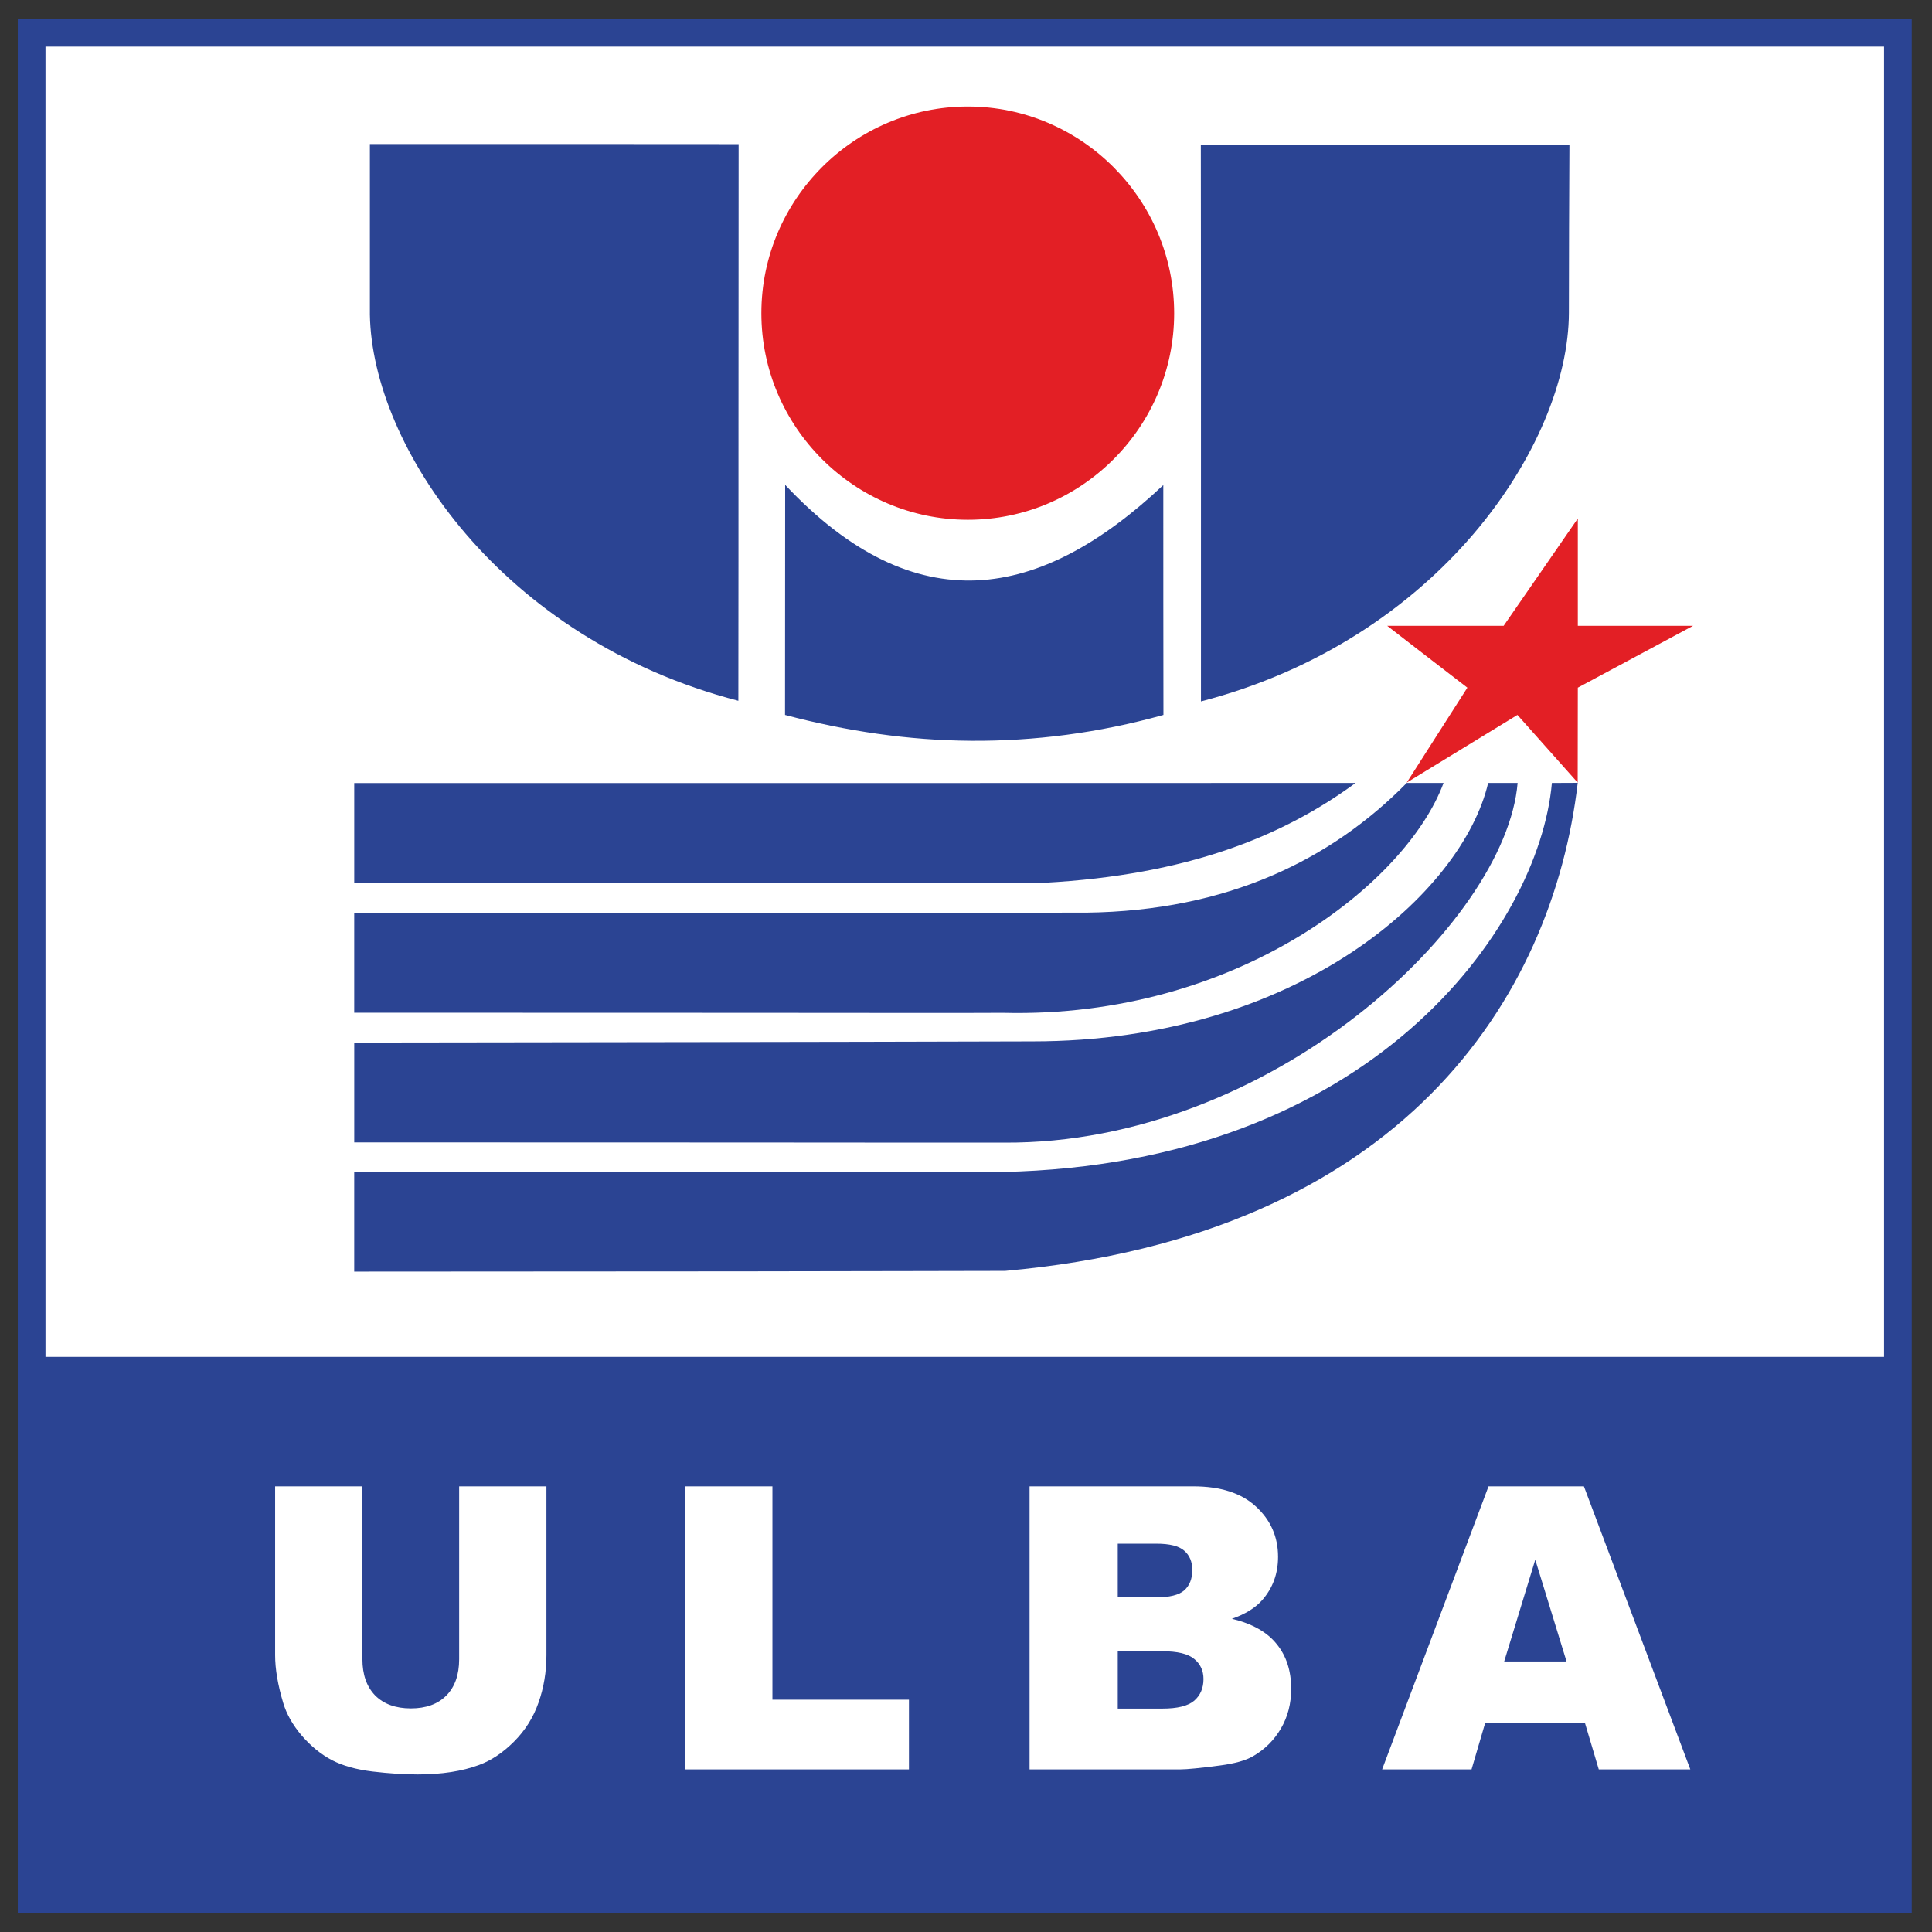
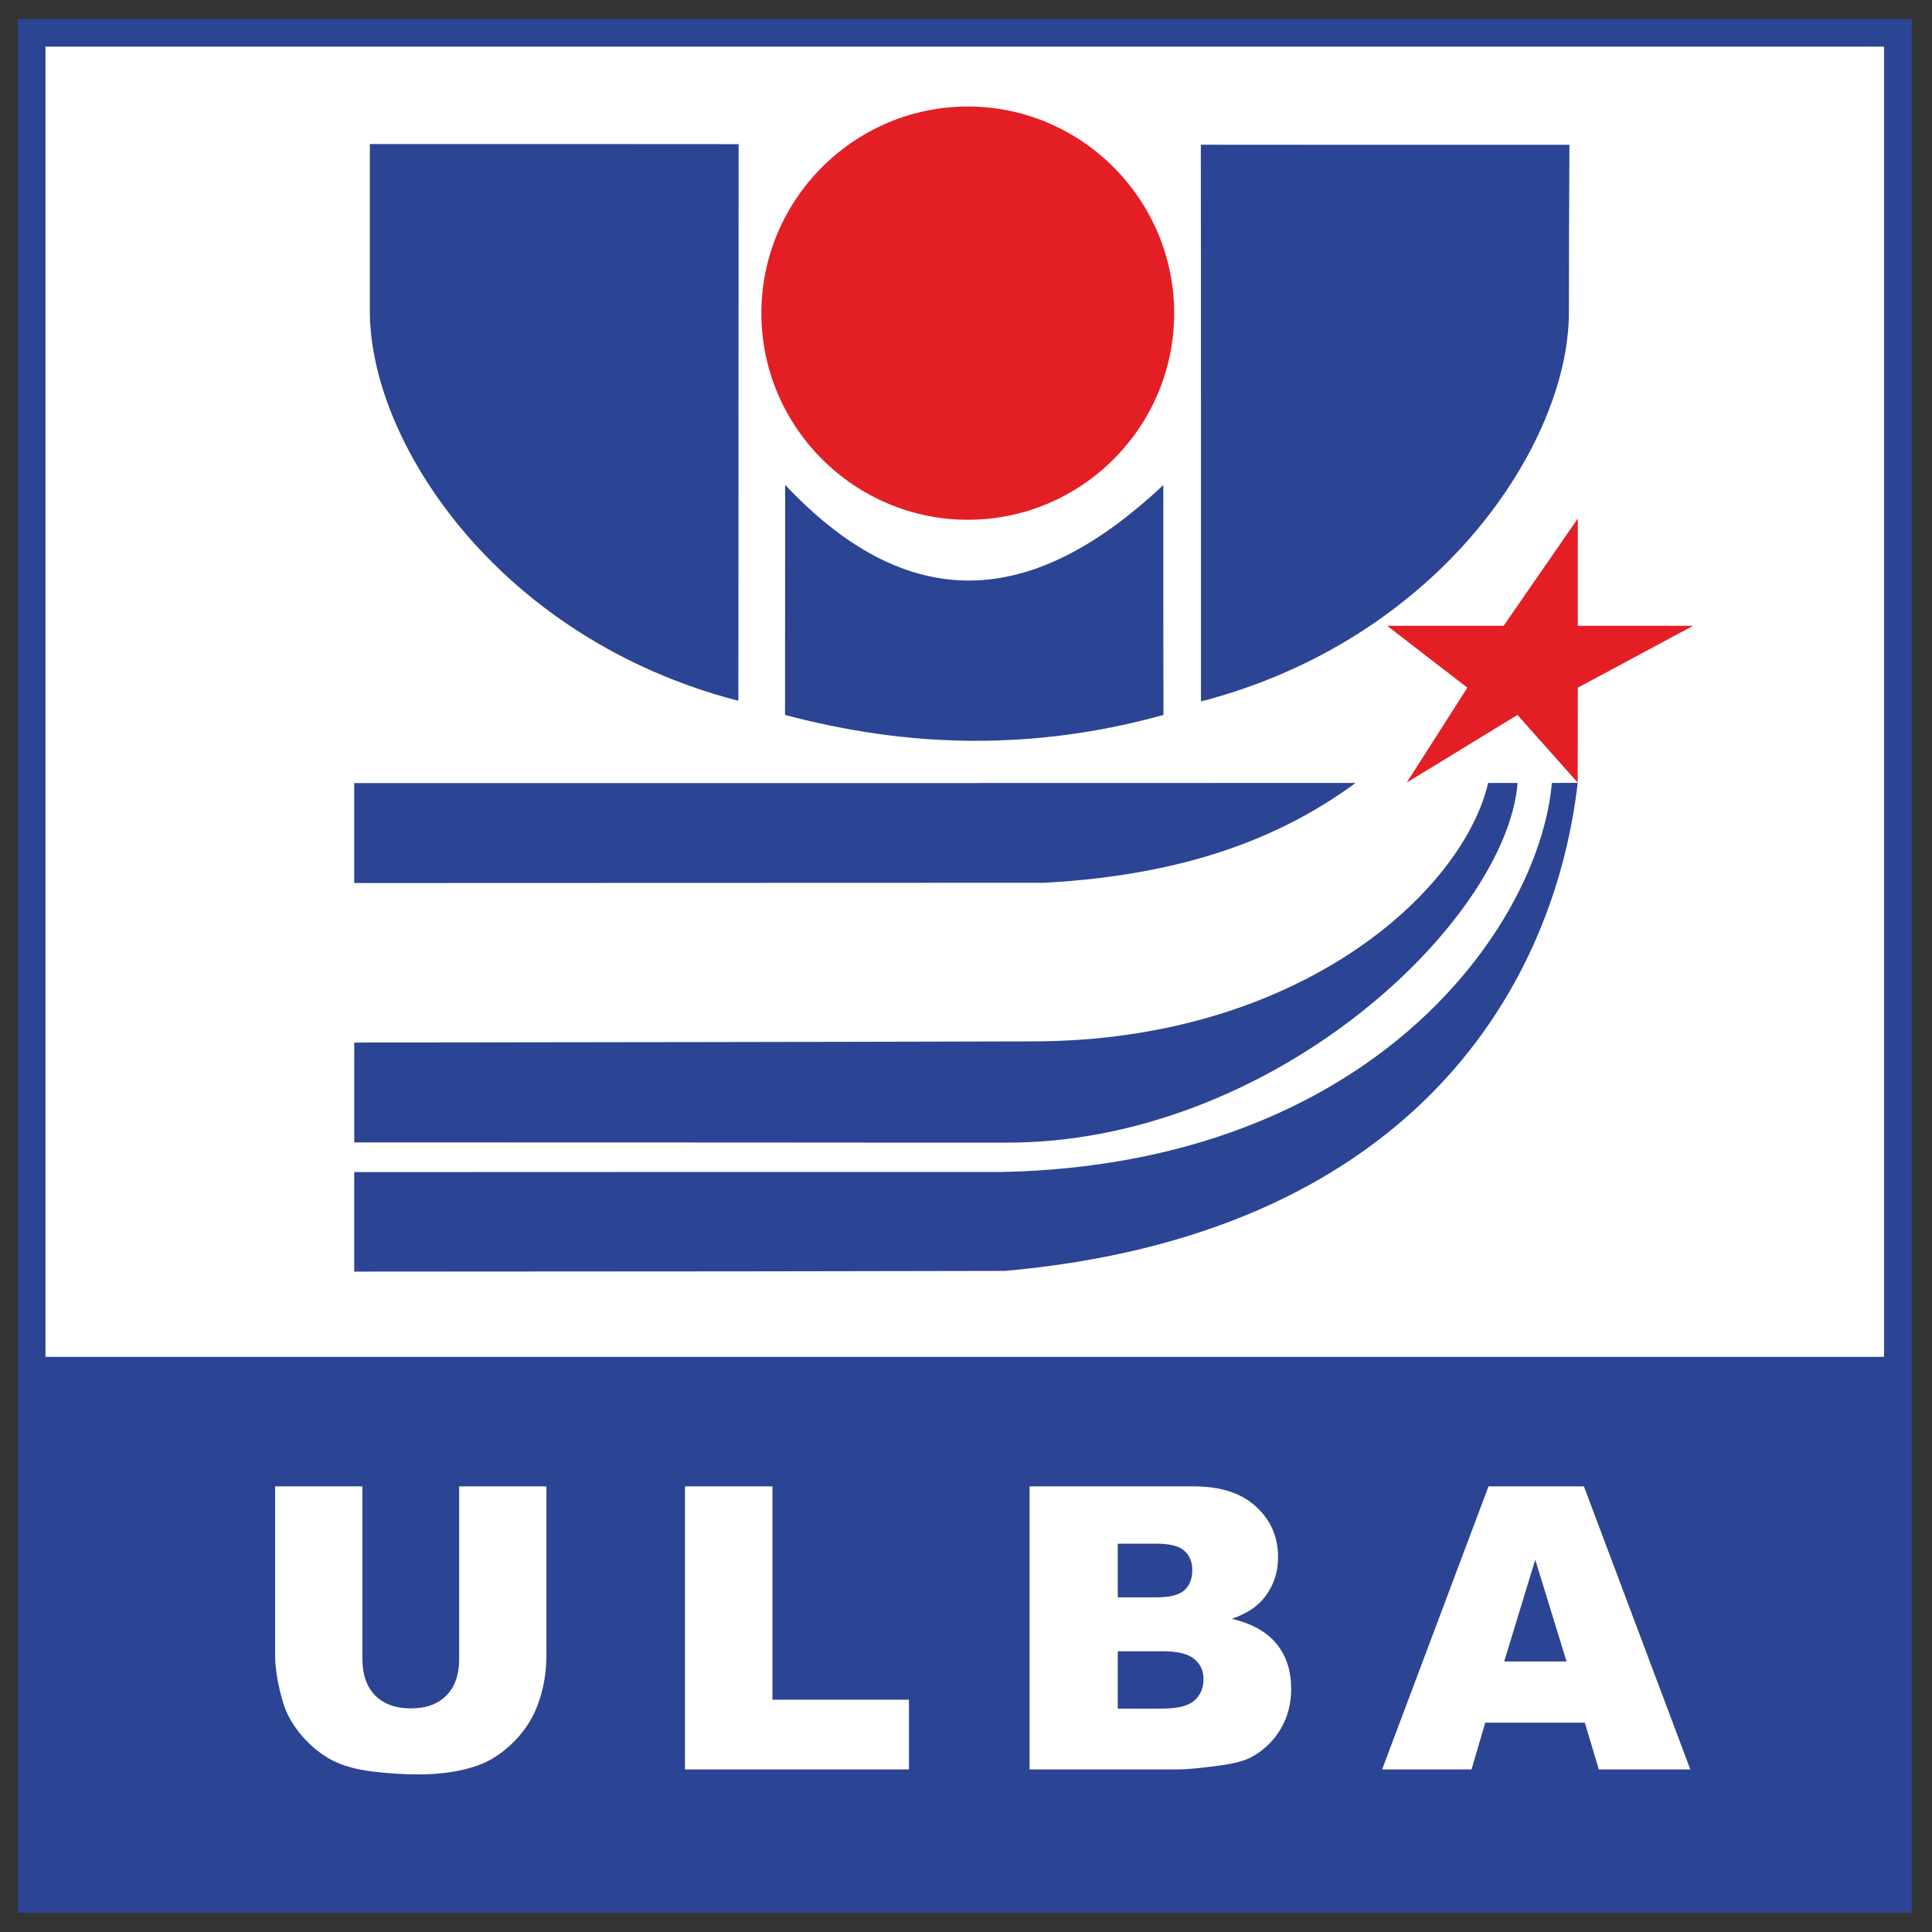
<svg xmlns="http://www.w3.org/2000/svg" xmlns:ns1="http://www.inkscape.org/namespaces/inkscape" xmlns:ns2="http://sodipodi.sourceforge.net/DTD/sodipodi-0.dtd" version="1.1" id="svg5774" viewBox="0 0 361.417 361.416" height="10.2cm" width="10.2cm" ns1:version="0.91 r13725" ns2:docname="ULBA logo.svg">
  <rect x="0" y="0" width="361.417" height="361.416" fill="#333333" stroke="none" />
  <ns2:namedview pagecolor="#ffffff" bordercolor="#666666" borderopacity="1" objecttolerance="10" gridtolerance="10" guidetolerance="10" ns1:pageopacity="0" ns1:pageshadow="2" ns1:window-width="1366" ns1:window-height="705" id="namedview20" showgrid="false" units="cm" ns1:zoom="0.66604632" ns1:cx="-193.67972" ns1:cy="175.66345" ns1:window-x="-8" ns1:window-y="-8" ns1:window-maximized="1" ns1:current-layer="g6352" />
  <defs id="defs5776" />
  <g transform="translate(-225.137,-245.809)" id="layer1">
    <g transform="matrix(4.144,0,0,4.144,-2270.226,185.827)" id="g6352">
      <g id="g3356">
        <path ns1:connector-curvature="0" id="path4797" style="fill:#ffffff;fill-opacity:1;fill-rule:evenodd;stroke:#2b4493;stroke-width:1.25;stroke-linecap:butt;stroke-linejoin:miter;stroke-miterlimit:22.926;stroke-dasharray:none;stroke-opacity:1" d="m 603.591,100.2 28.082,0 28.082,0 28.082,0 0,-28.082 0,-28.082 0,-28.082 -28.082,0 -28.082,0 -28.082,0 0,28.082 0,28.082 0,28.082 z" />
        <path ns1:connector-curvature="0" id="path4799" style="fill:#2b4493;fill-opacity:1;fill-rule:evenodd;stroke:none" d="m 603.512,100.415 84.488,0 0,-24.689 -84.488,0 0,24.689 z" />
        <g id="text4801" style="font-variant:normal;font-weight:900;font-size:17.851px;font-family:Arial;-inkscape-font-specification:Arial-Black;writing-mode:lr-tb;fill:#ffffff;fill-opacity:1;fill-rule:nonzero;stroke:none">
          <path id="path3348" style="" d="m 622.89,81.571 3.94,0 0,7.618 q 0,1.133 -0.357,2.144 -0.349,1.002 -1.107,1.761 -0.75,0.75 -1.578,1.055 -1.151,0.427 -2.763,0.427 -0.933,0 -2.04,-0.131 -1.098,-0.131 -1.839,-0.514 -0.741,-0.392 -1.36,-1.107 -0.61,-0.715 -0.837,-1.473 -0.366,-1.22 -0.366,-2.162 l 0,-7.618 3.94,0 0,7.801 q 0,1.046 0.575,1.639 0.584,0.584 1.613,0.584 1.02,0 1.595,-0.575 0.584,-0.584 0.584,-1.647 l 0,-7.801 z" />
          <path id="path3350" style="" d="m 633.083,81.571 3.949,0 0,9.632 6.163,0 0,3.147 -10.111,0 0,-12.778 z" />
          <path id="path3352" style="" d="m 648.638,81.571 7.392,0 q 1.848,0 2.833,0.915 0.994,0.915 0.994,2.266 0,1.133 -0.706,1.944 -0.471,0.54 -1.377,0.854 1.377,0.331 2.022,1.142 0.654,0.802 0.654,2.022 0,0.994 -0.462,1.787 -0.462,0.793 -1.264,1.255 -0.497,0.288 -1.499,0.418 -1.334,0.174 -1.769,0.174 l -6.816,0 0,-12.778 z m 3.983,5.012 1.717,0 q 0.924,0 1.281,-0.314 0.366,-0.323 0.366,-0.924 0,-0.558 -0.366,-0.872 -0.357,-0.314 -1.255,-0.314 l -1.743,0 0,2.423 z m 0,5.021 2.014,0 q 1.02,0 1.438,-0.357 0.418,-0.366 0.418,-0.976 0,-0.567 -0.418,-0.907 -0.41,-0.349 -1.447,-0.349 l -2.005,0 0,2.589 z" />
          <path id="path3354" style="" d="m 673.708,92.24 -4.498,0 -0.619,2.109 -4.036,0 4.803,-12.778 4.306,0 4.803,12.778 -4.132,0 -0.628,-2.109 z m -0.828,-2.763 -1.412,-4.594 -1.403,4.594 2.815,0 z" />
        </g>
        <path ns1:connector-curvature="0" id="path4805" style="fill:#ffffff;fill-opacity:1;fill-rule:evenodd;stroke:none" d="m 650.979,72.53 0.789,-0.137 0.774,-0.149 0.759,-0.162 0.744,-0.174 0.729,-0.186 0.714,-0.198 0.699,-0.209 0.685,-0.221 0.67,-0.232 0.655,-0.243 0.641,-0.254 0.627,-0.265 0.613,-0.275 0.599,-0.285 0.584,-0.295 0.57,-0.304 0.557,-0.314 0.543,-0.323 0.529,-0.332 0.515,-0.341 0.502,-0.349 0.488,-0.357 0.475,-0.365 0.461,-0.372 0.448,-0.38 0.435,-0.387 0.422,-0.394 0.409,-0.401 0.396,-0.407 0.383,-0.413 0.371,-0.419 0.359,-0.424 0.346,-0.43 0.334,-0.435 0.321,-0.439 0.31,-0.444 0.298,-0.449 0.286,-0.452 0.274,-0.456 0.263,-0.46 0.252,-0.462 0.24,-0.466 0.229,-0.468 0.217,-0.47 0.207,-0.473 0.196,-0.475 0.186,-0.477 0.175,-0.478 0.165,-0.479 0.155,-0.48 0.144,-0.481 0.135,-0.482 0.125,-0.482 0.115,-0.481 0.081,-0.37 0.422,0.472 10e-4,-3.045 0.159,-1.269 -0.158,0 0,-0.018 3.7e-4,-0.134 3.8e-4,-0.134 3.7e-4,-0.134 2.5e-4,-0.268 3.8e-4,-0.134 3.7e-4,-0.134 3.8e-4,-0.268 3.7e-4,-0.134 3.8e-4,-0.134 2.5e-4,-0.134 0,-0.134 3.7e-4,-0.134 3.8e-4,-0.134 0,-0.134 3.7e-4,-0.134 0,-0.093 0.182,-0.098 0.162,-0.087 0.162,-0.087 0.162,-0.087 0.162,-0.087 0.162,-0.087 0.325,-0.174 0.162,-0.087 0.163,-0.087 0.162,-0.087 0.163,-0.087 0.163,-0.087 0.163,-0.087 0.163,-0.087 0.163,-0.087 0.163,-0.087 0.163,-0.087 0.163,-0.087 0.163,-0.087 0.163,-0.087 0.163,-0.087 0.163,-0.087 0.163,-0.088 0.163,-0.087 0.163,-0.088 4.504,-2.42 -8.753,0 0,-7.471 -2.28,3.293 -0.105,0.151 -0.105,0.151 -0.105,0.152 -0.105,0.151 -0.209,0.303 -0.105,0.152 -0.105,0.151 -0.105,0.152 -0.104,0.151 -0.105,0.151 -0.105,0.152 -0.209,0.303 -0.105,0.152 -0.105,0.151 -0.104,0.152 -0.105,0.151 -0.104,0.152 -0.104,0.151 -0.105,0.152 -0.104,0.151 -0.104,0.152 -0.104,0.151 -0.105,0.152 -0.104,0.151 -0.105,0.152 -0.062,0.09 -1.946,0 0.324,-0.299 0.322,-0.308 0.314,-0.312 0.306,-0.315 0.298,-0.319 0.289,-0.321 0.281,-0.324 0.273,-0.327 0.265,-0.329 0.257,-0.331 0.249,-0.333 0.241,-0.336 0.232,-0.337 0.224,-0.338 0.216,-0.34 0.208,-0.341 0.2,-0.342 0.191,-0.343 0.182,-0.343 0.175,-0.343 0.166,-0.343 0.157,-0.344 0.149,-0.343 0.141,-0.343 0.132,-0.342 0.123,-0.342 0.115,-0.341 0.106,-0.34 0.098,-0.338 0.088,-0.337 0.08,-0.335 0.071,-0.334 0.062,-0.332 0.052,-0.33 0.044,-0.327 0.034,-0.325 0.024,-0.323 0.015,-0.32 0.005,-0.309 0,-0.247 3.8e-4,-0.236 0,-0.236 2.5e-4,-0.236 7.5e-4,-0.473 3.7e-4,-0.236 3.8e-4,-0.236 6.2e-4,-0.236 3.8e-4,-0.237 10e-4,-0.473 10e-4,-0.473 10e-4,-0.472 7.5e-4,-0.237 10e-4,-0.237 7.5e-4,-0.237 10e-4,-0.237 0.002,-0.473 10e-4,-0.237 7.5e-4,-0.237 10e-4,-0.237 10e-4,-0.237 10e-4,-0.237 10e-4,-0.237 0.001,-0.237 10e-4,-0.237 10e-4,-0.237 0.006,-1.436 -1.98,0 -0.261,0 -0.26,0 -0.261,0 -0.13,2.5e-4 -1.171,0 -0.26,3.75e-4 -0.52,0 -0.261,0 -0.26,3.75e-4 -0.26,0 -0.26,0 -0.26,0 -0.26,0 -0.52,0 -0.26,0 -0.26,0 -0.26,0 -0.26,-3.75e-4 -0.26,0 -0.26,0 -0.259,-3.75e-4 -0.26,0 -0.259,-2.5e-4 -0.259,0 -0.259,-3.75e-4 -0.26,-3.75e-4 -0.26,0 -0.26,-3.75e-4 -0.26,-3.75e-4 -0.26,0 -0.26,-3.75e-4 -0.26,-2.5e-4 -0.26,0 -0.26,-3.75e-4 -0.26,-3.75e-4 -0.52,-3.75e-4 -0.26,0 -0.261,-3.75e-4 -0.26,0 -0.26,-3.75e-4 -0.52,-2.5e-4 -0.26,0 -0.26,-3.75e-4 -0.26,0 -0.26,-3.75e-4 -0.26,0 -0.26,0 -0.557,-3.75e-4 -0.482,0 -0.26,0 -1.715,0 0.003,1.589 3.8e-4,0.393 3.7e-4,0.393 7.5e-4,0.393 3.8e-4,0.393 2.5e-4,0.393 3.7e-4,0.393 0,0.022 -0.09,-0.175 -0.253,-0.441 -0.274,-0.427 -0.293,-0.412 -0.312,-0.398 -0.33,-0.382 -0.348,-0.366 -0.365,-0.349 -0.381,-0.331 -0.397,-0.313 -0.412,-0.294 -0.426,-0.275 -0.44,-0.255 -0.453,-0.233 -0.466,-0.212 -0.477,-0.19 -0.489,-0.167 -0.499,-0.143 -0.508,-0.118 -0.517,-0.093 -0.525,-0.067 -0.533,-0.041 -0.539,-0.014 -0.539,0.014 -0.532,0.041 -0.525,0.067 -0.517,0.093 -0.508,0.118 -0.499,0.143 -0.489,0.166 -0.478,0.189 -0.466,0.212 -0.454,0.233 -0.44,0.254 -0.427,0.274 -0.412,0.294 -0.397,0.312 -0.381,0.331 -0.365,0.349 -0.348,0.365 -0.331,0.382 -0.312,0.398 -0.293,0.412 -0.274,0.427 -0.167,0.291 0,-0.114 0,-0.393 2.5e-4,-0.393 0,-0.393 0,-0.393 0,-0.393 0,-1.585 -1.451,-0.003 -0.261,-3.75e-4 -0.26,-3.75e-4 -0.26,-3.75e-4 -0.26,-3.75e-4 -0.261,-2.5e-4 -0.26,-3.75e-4 -0.26,-3.75e-4 -0.26,-3.75e-4 -0.261,0 -0.26,-3.75e-4 -0.261,-3.75e-4 -0.26,0 -0.26,-2.5e-4 -0.26,0 -0.261,0 -0.26,-3.75e-4 -0.261,0 -0.26,0 -0.261,0 -0.26,-3.75e-4 -0.26,0 -0.26,0 -0.26,0 -0.26,0 -11.335,0 0,8.912 0.01,0.316 0.019,0.318 0.029,0.321 0.037,0.323 0.046,0.326 0.056,0.328 0.064,0.33 0.073,0.331 0.082,0.333 0.09,0.335 0.099,0.336 0.108,0.337 0.116,0.338 0.125,0.339 0.133,0.34 0.142,0.34 0.15,0.341 0.158,0.341 0.167,0.341 0.175,0.341 0.183,0.34 0.192,0.34 0.2,0.339 0.208,0.338 0.216,0.337 0.225,0.336 0.233,0.334 0.241,0.333 0.249,0.331 0.257,0.329 0.265,0.327 0.273,0.325 0.281,0.322 0.289,0.319 0.297,0.316 0.305,0.313 0.313,0.309 0.321,0.306 0.33,0.302 0.337,0.298 0.345,0.294 0.353,0.289 0.361,0.285 0.369,0.28 0.377,0.275 0.385,0.27 0.393,0.265 0.4,0.259 0.408,0.253 0.416,0.247 0.424,0.241 0.431,0.234 0.439,0.228 0.447,0.221 0.454,0.214 0.462,0.207 0.47,0.199 0.477,0.191 0.485,0.183 0.492,0.175 0.5,0.167 0.507,0.158 0.514,0.15 1.737,0.468 0,0.075 1.154,0.302 0.267,0.068 0.267,0.066 0.268,0.064 0.268,0.062 0.268,0.06 0.269,0.058 0.269,0.056 0.269,0.054 0.269,0.052 0.27,0.05 0.27,0.048 0.124,0.021 -23.563,0 0,24.44 1.567,0 0.5,0 0.508,-3.75e-4 0.516,0 0.523,0 0.529,-3.75e-4 0.535,0 0.541,-2.5e-4 0.546,-3.75e-4 0.551,0 0.555,-3.75e-4 0.559,-3.75e-4 0.562,-3.75e-4 0.565,-3.75e-4 0.567,-2.5e-4 0.57,-3.75e-4 0.571,-3.75e-4 0.572,-3.75e-4 0.573,-3.75e-4 0.573,-3.75e-4 0.573,-6.25e-4 0.572,-3.75e-4 0.571,-3.75e-4 0.569,-3.75e-4 0.567,-6.25e-4 0.564,-3.75e-4 0.561,-3.75e-4 0.557,-7.5e-4 0.554,-3.75e-4 0.549,-3.75e-4 0.544,-6.25e-4 0.539,-3.75e-4 0.534,-7.5e-4 0.528,-3.75e-4 0.521,-6.25e-4 0.514,-7.5e-4 0.506,-7.5e-4 0.499,-6.25e-4 0.49,-0.001 0.481,-6.25e-4 0.472,-7.5e-4 0.462,-0.001 0.452,-6.25e-4 0.44,-0.001 0.43,-6.25e-4 0.418,-0.001 0.406,-7.5e-4 0.393,-6.25e-4 0.381,-0.001 0.367,-6.25e-4 0.353,-0.001 0.339,-7.5e-4 0.324,-6.25e-4 0.309,-7.5e-4 0.293,-7.5e-4 0.277,-2.5e-4 0.26,-7.5e-4 0.243,-3.75e-4 0.225,-7.5e-4 0.208,-2.5e-4 0.189,0 0.17,-3.75e-4 0.15,0 0.189,0 0.899,-0.089 0.836,-0.097 0.82,-0.111 0.804,-0.124 z m 13.415,-28.704 0.019,0.015 0.113,0.088 0.113,0.087 0.113,0.088 0.113,0.087 0.114,0.088 0.113,0.087 0.113,0.088 0.113,0.087 0.113,0.087 0.113,0.087 0.113,0.087 0.113,0.087 0.113,0.087 0.114,0.087 0.113,0.087 0.113,0.087 0.113,0.087 0.113,0.087 0.113,0.087 0.113,0.087 0.113,0.087 0.04,0.031 -0.011,0.017 -0.086,0.134 -0.085,0.134 -0.085,0.134 -0.086,0.134 -0.086,0.134 -0.085,0.134 -0.086,0.134 -0.085,0.134 -0.171,0.268 -0.085,0.134 -0.086,0.134 -0.085,0.134 -0.085,0.134 -0.086,0.134 -0.086,0.134 -0.086,0.134 -0.085,0.134 -0.085,0.134 -0.085,0.134 -0.086,0.134 0,0 -2.352,0 -0.707,0 -0.707,3.75e-4 -1.414,0 -1.413,3.75e-4 -0.707,2.5e-4 -0.707,0 -1.414,3.75e-4 -0.707,3.75e-4 -0.707,0 -0.707,3.75e-4 -0.707,3.75e-4 -0.707,3.75e-4 -0.275,0 0.101,-0.017 0.283,-0.052 0.283,-0.054 0.284,-0.057 0.284,-0.06 0.285,-0.062 0.284,-0.065 0.285,-0.067 0.285,-0.07 0.286,-0.073 0.285,-0.075 c 0.387,-0.106 0.774,-0.212 1.161,-0.318 1.145,-0.351 2.248,-0.747 3.333,-1.157 l 0.485,-0.184 0.478,-0.192 0.47,-0.2 0.463,-0.208 0.455,-0.215 0.448,-0.222 0.44,-0.229 0.433,-0.236 0.424,-0.242 0.417,-0.249 0.409,-0.255 0.237,-0.154 z" />
        <path ns1:connector-curvature="0" id="path4807" style="fill:#2b4493;fill-opacity:1;fill-rule:evenodd;stroke:none" d="m 647.54,71.845 c 8.939,-0.799 15.13,-3.88 19.208,-7.973 4.081,-4.096 6.069,-9.199 6.637,-14.058 -0.556,0 -0.611,0.005 -1.167,0.005 -0.29,3.276 -2.345,7.584 -6.395,11.113 -4.043,3.524 -10.112,6.274 -18.416,6.448 -4.884,0 -9.768,0 -14.639,0 -4.878,0 -9.761,0.005 -14.615,0.005 0,1.499 0,3.003 0,4.492 5.198,0 11.907,-0.005 17.625,-0.011 5.724,-0.005 10.468,-0.021 11.762,-0.021" />
        <path ns1:connector-curvature="0" id="path4809" style="fill:#2b4493;fill-opacity:1;fill-rule:evenodd;stroke:none" d="m 647.473,66.055 c 6.02,0.042 11.698,-2.438 15.927,-5.722 4.221,-3.279 7.011,-7.369 7.271,-10.514 -0.556,0 -0.774,0 -1.33,0 -0.574,2.456 -2.712,5.378 -6.201,7.673 -3.498,2.301 -8.353,3.992 -14.373,3.992 -5.113,0.016 -10.227,0.024 -15.322,0.032 -5.107,0.009 -10.203,0.016 -15.291,0.021 0,1.509 0,3.014 0,4.507 5.198,0 11.889,0.003 17.589,0.005 5.705,0.003 10.438,0.01 11.732,0.005" />
-         <path ns1:connector-curvature="0" id="path4811" style="fill:#2b4493;fill-opacity:1;fill-rule:evenodd;stroke:none" d="m 647.473,60.196 c 5.265,0.126 9.81,-1.341 13.249,-3.403 3.439,-2.062 5.772,-4.718 6.606,-6.974 -0.55,0 -1.106,0 -1.662,0 -3.397,3.455 -8.075,5.775 -14.464,5.854 -5.518,0.005 -11.031,0.005 -16.537,0.005 -5.506,0 -11.019,0 -16.512,0.005 0,1.504 0,3.009 0,4.507 5.204,0 11.889,0 17.595,0.005 5.699,0.005 10.432,0.01 11.726,0" />
        <path ns1:connector-curvature="0" id="path4813" style="fill:#2b4493;fill-opacity:1;fill-rule:evenodd;stroke:none" d="m 649.287,54.326 c 6.515,-0.353 10.801,-2.109 14.071,-4.508 -7.537,0 -15.08,0.005 -22.617,0.005 -7.525,0 -15.068,0 -22.587,0 0,1.504 0,3.014 0,4.512 5.173,0 10.372,-0.005 15.558,-0.005 5.186,0 10.378,0 15.576,-0.005" />
        <path ns1:connector-curvature="0" id="path4815" style="fill:#2b4493;fill-opacity:1;fill-rule:evenodd;stroke:none" d="m 637.609,36.365 c 2.95,3.135 5.832,4.436 8.667,4.308 2.835,-0.129 5.627,-1.694 8.401,-4.302 0,3.461 0,6.921 0.006,10.377 -2.944,0.82 -5.839,1.186 -8.686,1.167 -2.841,-0.018 -5.639,-0.437 -8.396,-1.167 0,-3.461 0.006,-6.921 0.006,-10.382" />
        <path ns1:connector-curvature="0" id="path4817" style="fill:#2b4493;fill-opacity:1;fill-rule:evenodd;stroke:none" d="m 673.01,21.013 c -2.774,0 -5.554,0.003 -8.322,0 -2.768,-0.003 -5.549,-0.005 -8.317,-0.005 0.006,4.197 0.006,8.384 0.006,12.57 0,4.186 0,8.378 0,12.56 5.361,-1.389 9.514,-4.287 12.318,-7.579 2.804,-3.292 4.285,-6.995 4.291,-9.966 0,-2.525 0.013,-5.049 0.024,-7.579" />
        <path ns1:connector-curvature="0" id="path4819" style="fill:#2b4493;fill-opacity:1;fill-rule:evenodd;stroke:none" d="m 618.86,20.976 c 2.768,0 5.555,0 8.323,0 2.768,0 5.549,0 8.323,0.005 0,4.192 -0.006,8.384 -0.006,12.57 0,4.186 0,8.373 -0.006,12.559 -5.361,-1.388 -9.497,-4.264 -12.3,-7.531 -2.805,-3.27 -4.285,-6.932 -4.334,-9.903 0,-2.566 0,-5.133 0,-7.7" />
        <path ns1:connector-curvature="0" id="path4821" style="fill:#e31f25;fill-opacity:1;fill-rule:evenodd;stroke:none" d="m 645.853,19.283 c 5.132,0 9.314,4.202 9.314,9.335 0,5.133 -4.183,9.322 -9.314,9.32 -5.131,-0.003 -9.32,-4.192 -9.32,-9.325 0,-5.133 4.189,-9.33 9.32,-9.33 z m 18.93,23.441 c 1.203,0.936 2.412,1.862 3.62,2.793 -0.913,1.43 -1.825,2.861 -2.738,4.286 1.662,-1.015 3.33,-2.035 4.998,-3.055 0.907,1.02 1.813,2.041 2.72,3.055 0,-1.425 0.006,-2.856 0.006,-4.286 1.728,-0.931 3.463,-1.857 5.204,-2.793 -1.741,0 -3.476,0 -5.204,0 0,-1.615 0,-3.23 0,-4.844 -1.118,1.614 -2.236,3.229 -3.348,4.844 -1.753,0 -3.506,0 -5.259,0" />
      </g>
    </g>
  </g>
</svg>